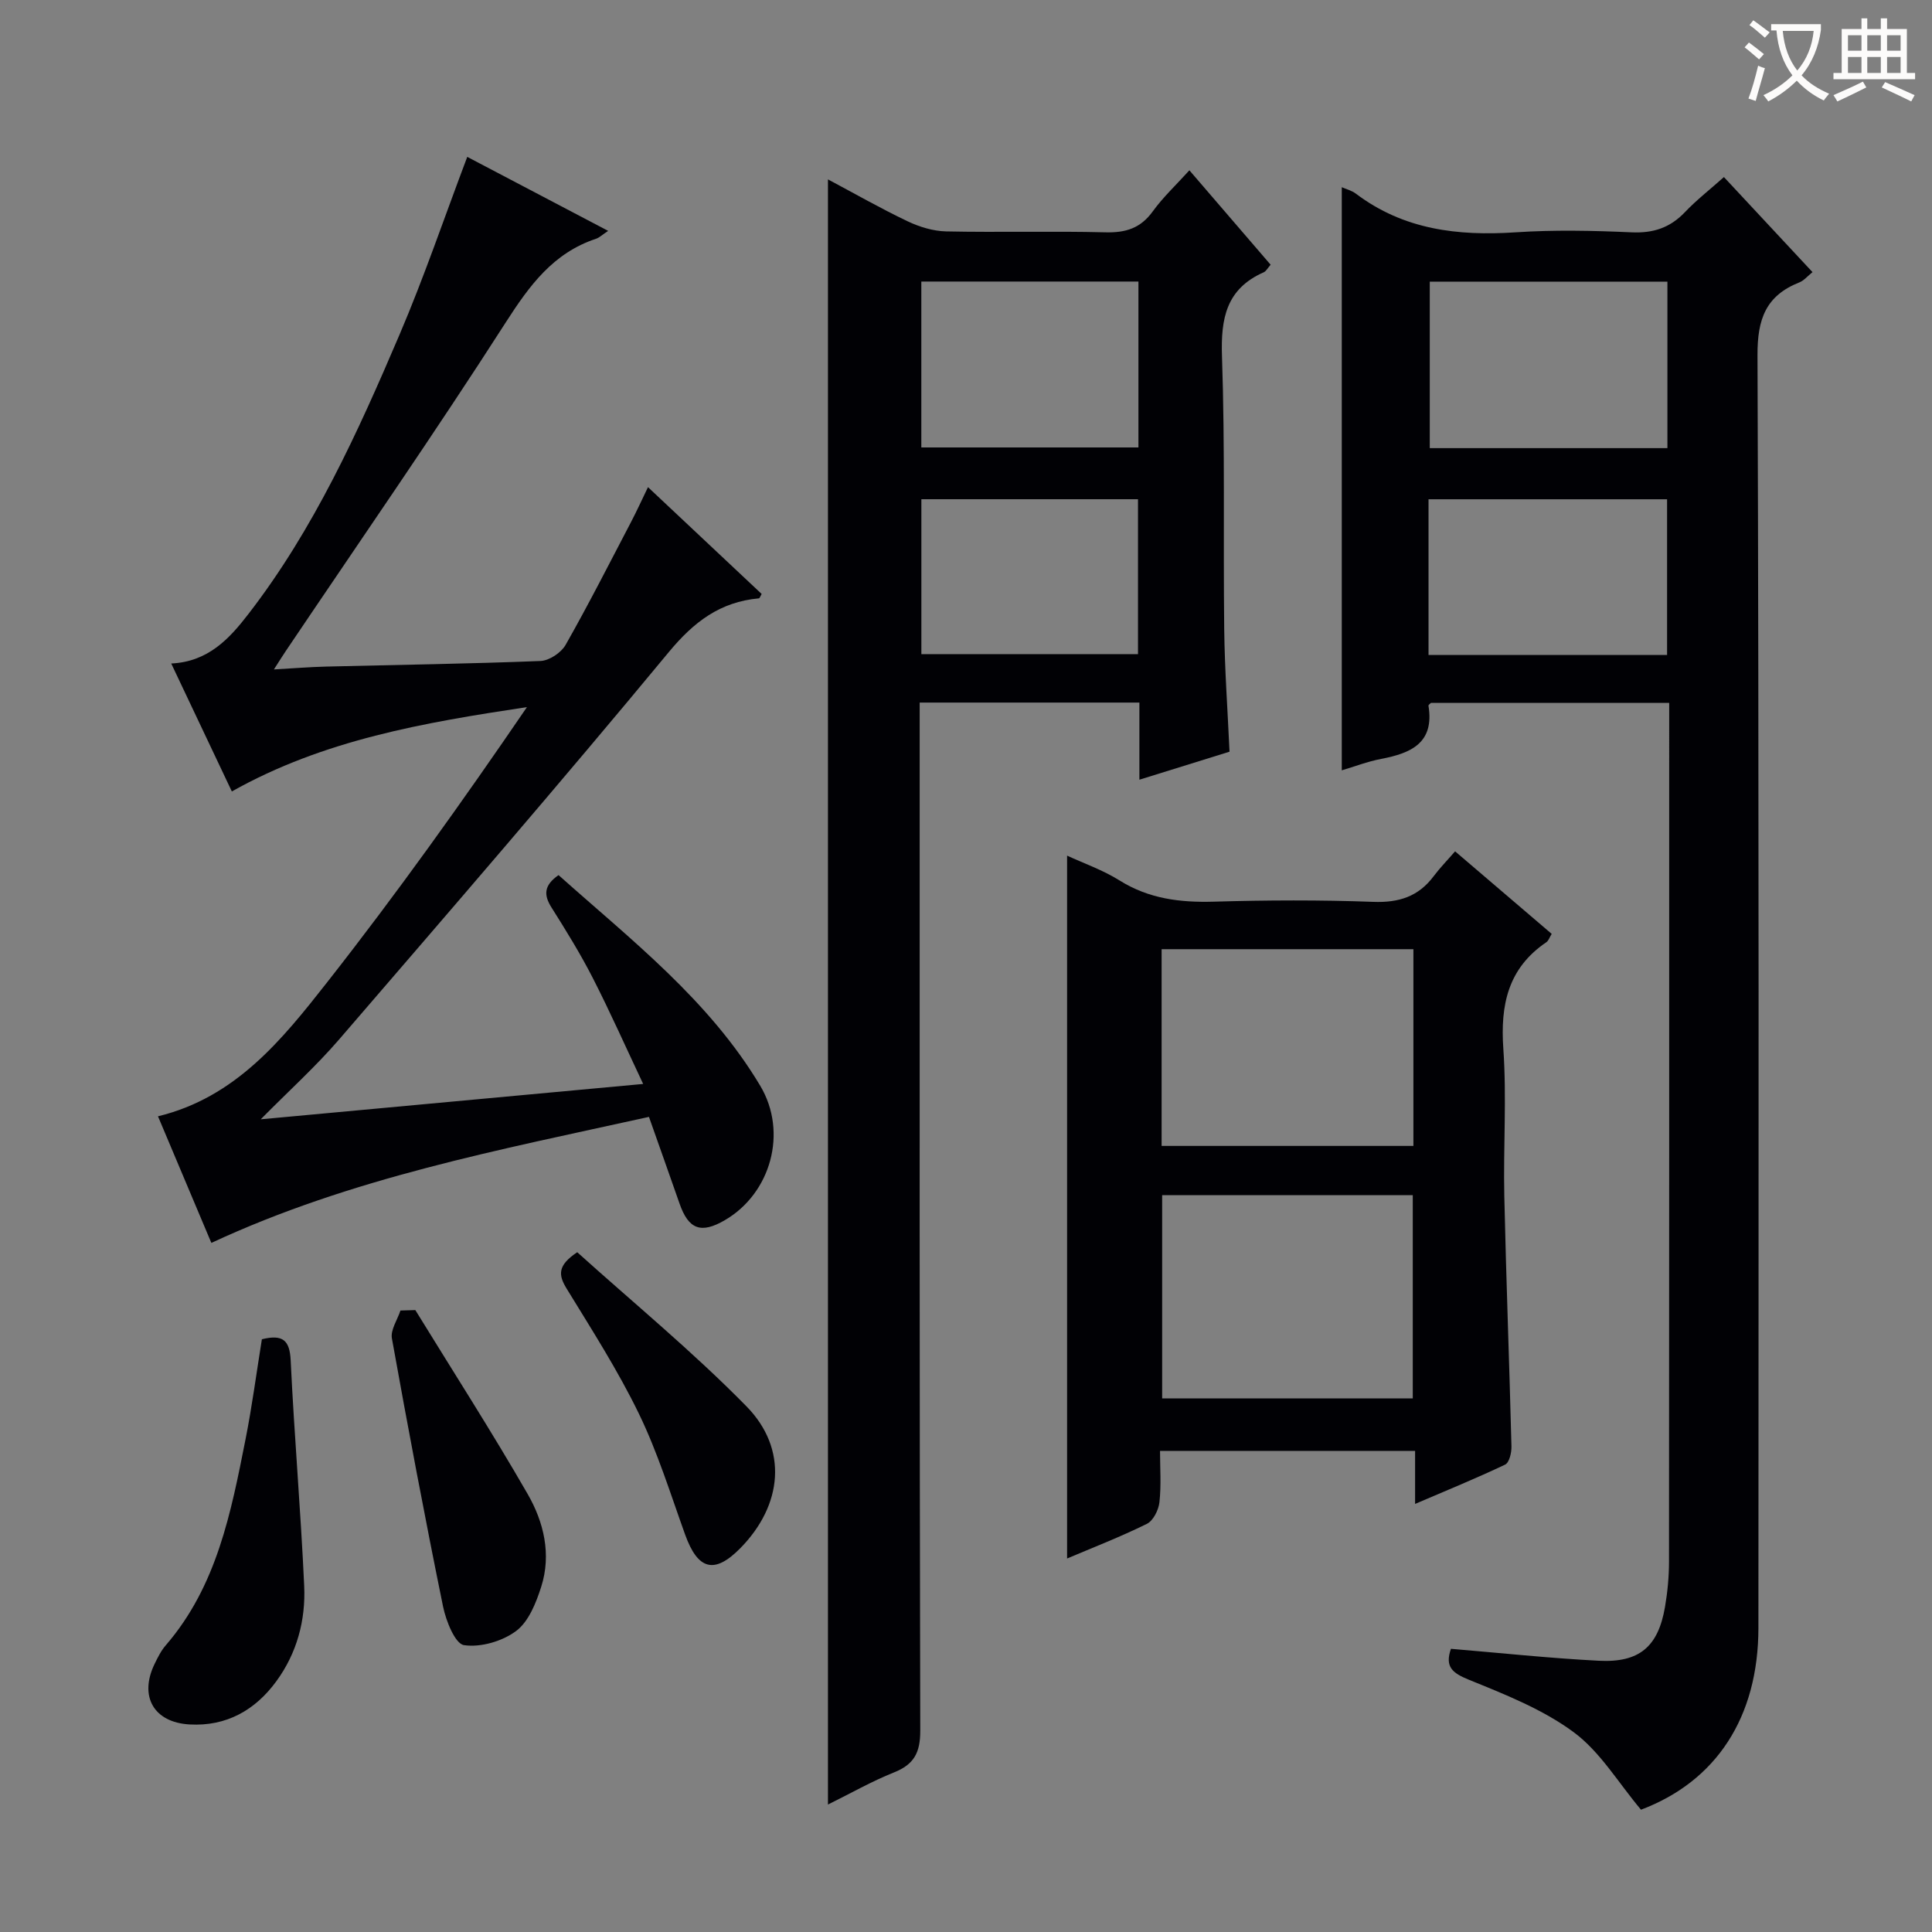
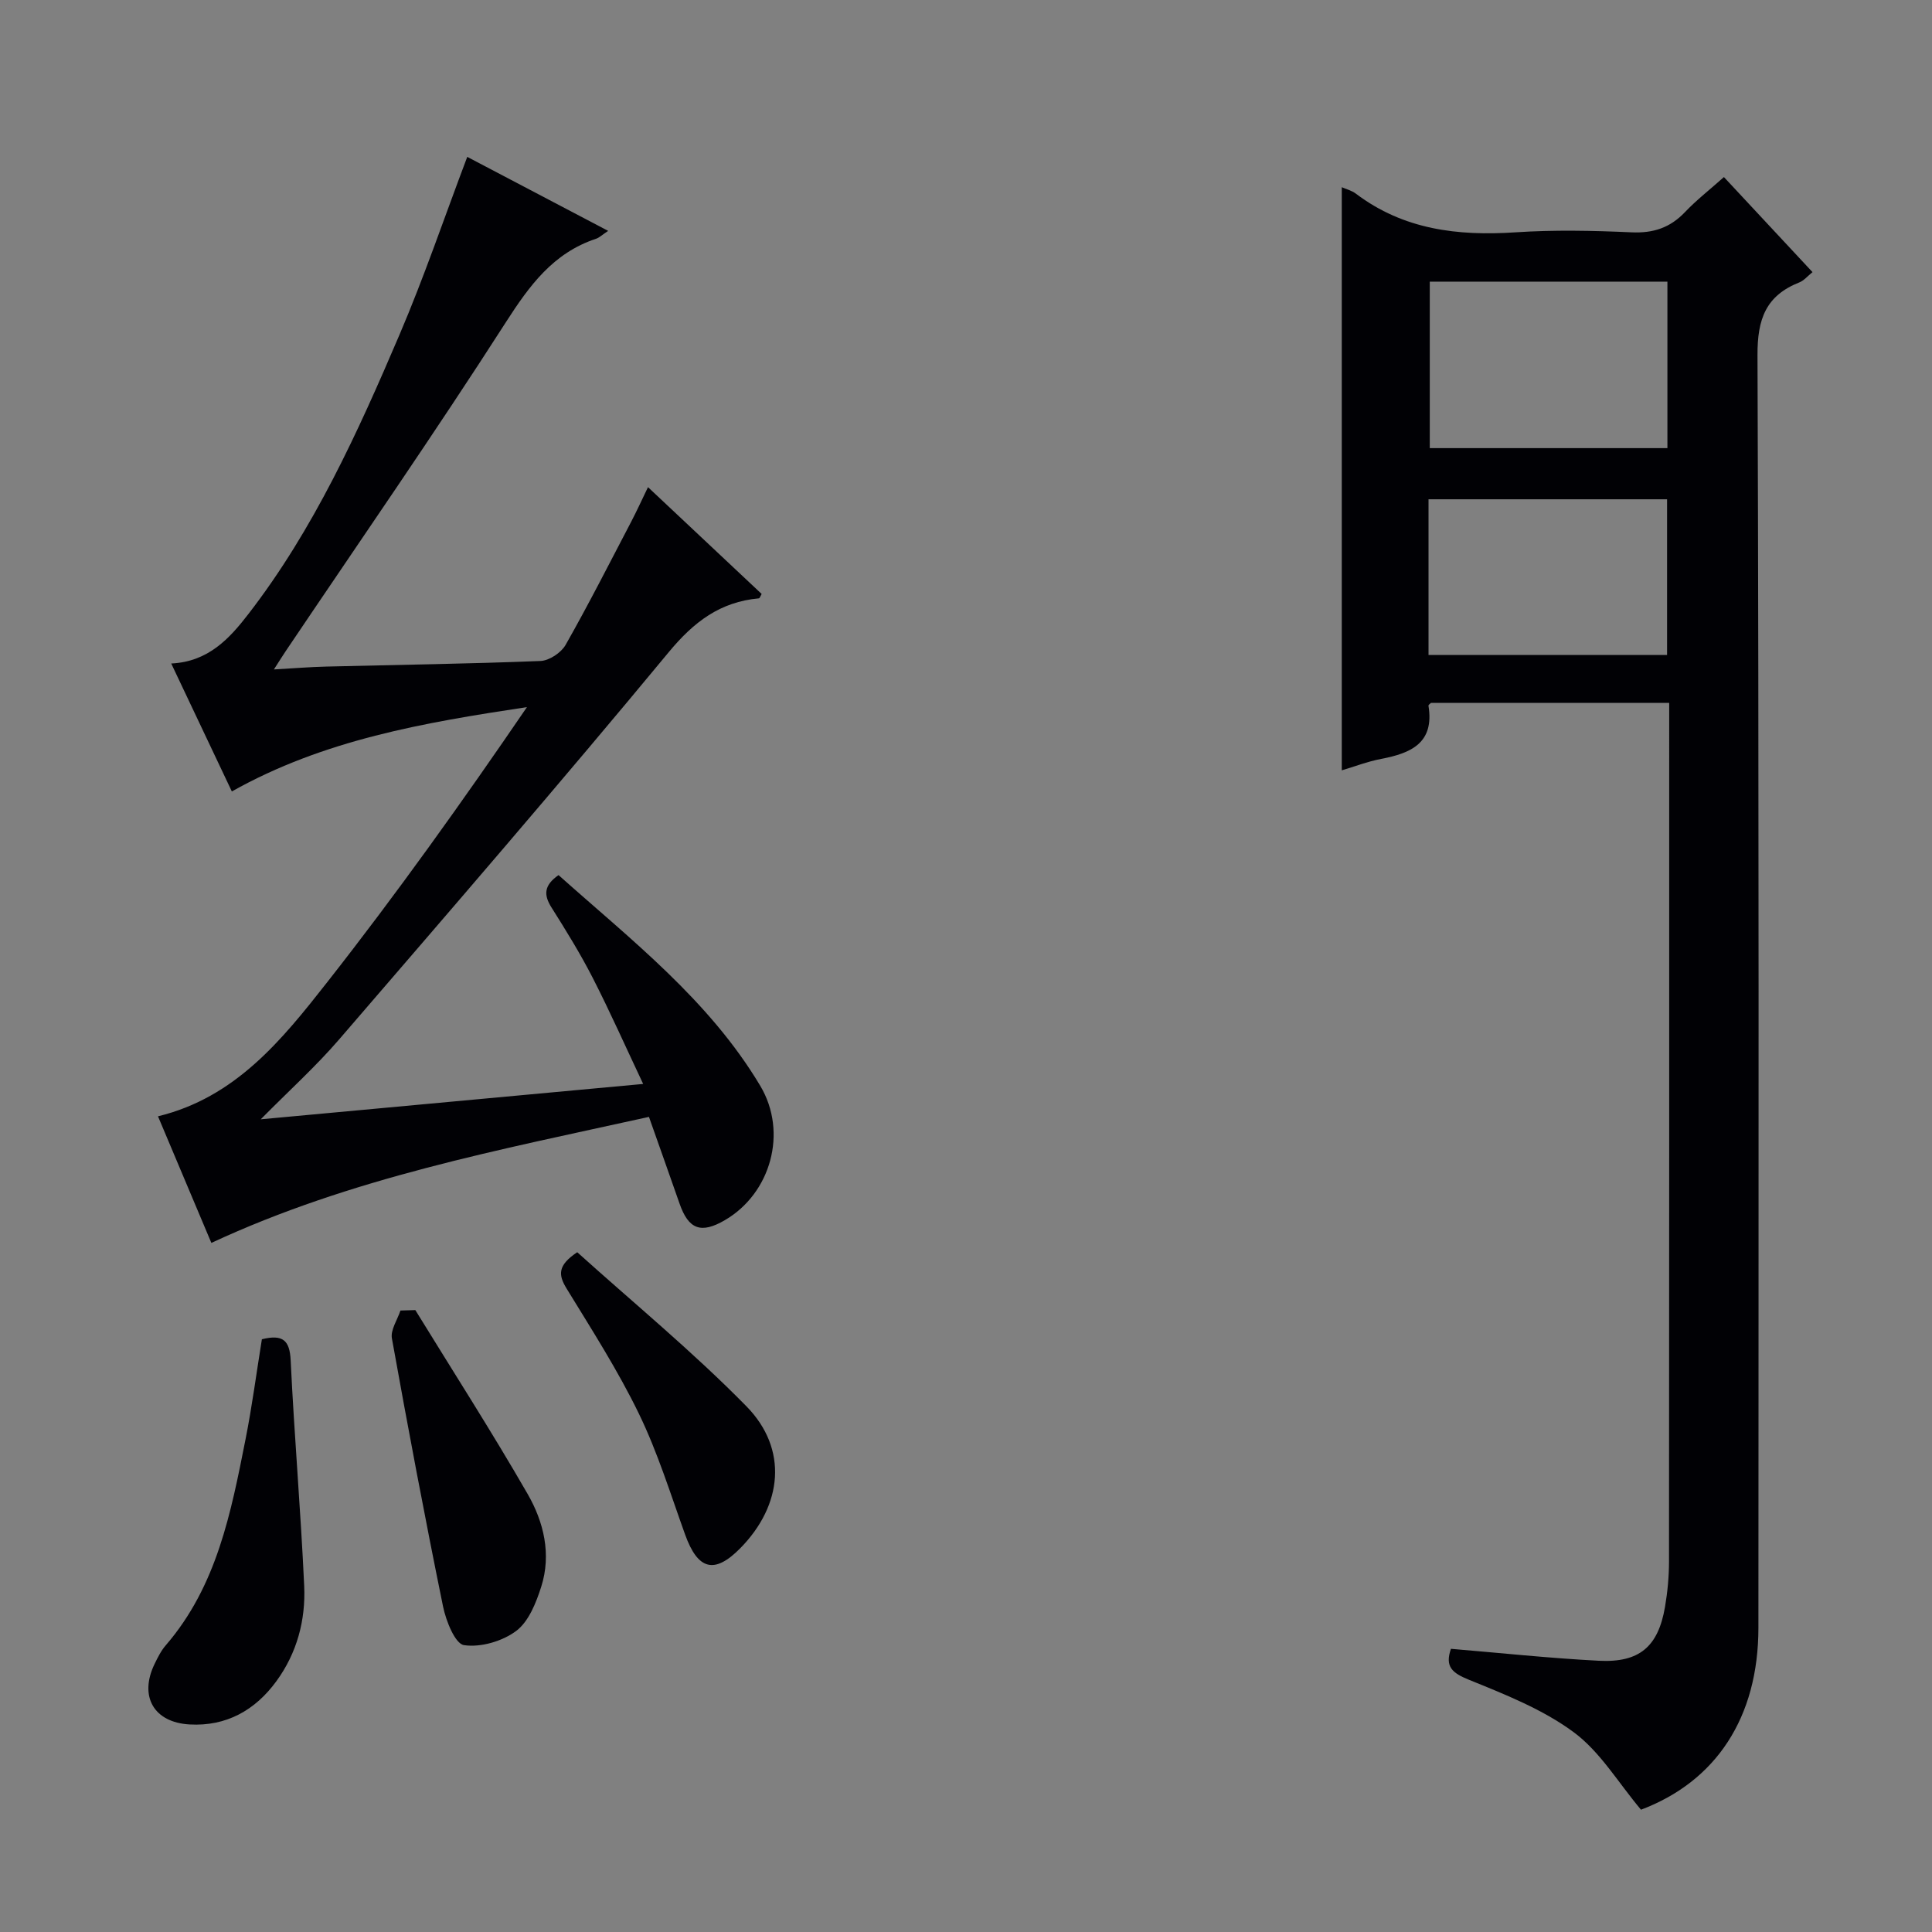
<svg xmlns="http://www.w3.org/2000/svg" enable-background="new 0 0 400 400" viewBox="0 0 400 400">
  <rect x="0" y="0" width="400" height="400" fill="#808080" stroke="none" />
  <g fill="#010105">
    <path d="m277.8 38.76c.87.39 2.05.67 2.94 1.35 9.87 7.45 21.09 8.78 33.03 7.99 7.96-.53 16-.36 23.99 0 4.51.21 8-.93 11.09-4.18 2.39-2.51 5.15-4.66 8.07-7.26 6.11 6.56 12.09 12.98 18.34 19.68-1.02.82-1.76 1.74-2.71 2.12-6.94 2.75-8.71 7.57-8.68 15.07.32 87.82.22 175.65.19 263.48 0 18.62-8.81 31.83-24.31 37.67-4.72-5.61-8.46-12.01-13.94-16.05-6.41-4.74-14.19-7.81-21.68-10.85-3.46-1.41-5.02-2.69-3.73-6.41 10.19.85 20.37 1.94 30.59 2.47 8.44.44 12.32-2.92 13.73-11.14.53-3.1.83-6.27.83-9.42.05-57.49.04-114.99.04-172.49 0-1.63 0-3.27 0-5.27-16.73 0-32.97 0-49.32 0-.11.12-.55.4-.52.6 1.26 7.71-3.62 9.82-9.78 11-2.88.55-5.65 1.63-8.17 2.37 0-40.25 0-80.29 0-120.73zm18.22 19.55v34.47h49.2c0-11.62 0-23.01 0-34.47-16.65 0-32.92 0-49.2 0zm-.26 77.29h49.39c0-10.9 0-21.58 0-32.23-16.69 0-32.94 0-49.39 0z" />
-     <path d="m235.9 161.43c0-5.81 0-10.76 0-15.97-15.16 0-29.92 0-45.49 0v6.36c0 68.83-.05 137.66.12 206.49.01 4.54-1.27 6.99-5.44 8.65-4.59 1.83-8.92 4.31-13.67 6.65 0-112.35 0-224.18 0-336.47 5.42 2.88 10.85 5.99 16.48 8.67 2.45 1.17 5.3 2.04 7.99 2.1 10.99.23 22-.09 32.99.19 4.19.11 7.27-.85 9.79-4.34 2.12-2.93 4.81-5.44 7.58-8.5 5.7 6.62 11.18 13 16.82 19.55-.6.67-.92 1.34-1.44 1.57-7.75 3.42-8.9 9.55-8.63 17.4.64 18.81.24 37.65.46 56.48.1 8.3.7 16.6 1.1 25.37-5.9 1.84-11.84 3.68-18.66 5.8zm-45.15-68.79h44.95c0-11.62 0-22.88 0-34.35-15.07 0-29.83 0-44.95 0zm.01 42.79h44.85c0-10.97 0-21.54 0-32.07-15.14 0-29.9 0-44.85 0z" />
    <path d="m48 163.86c-4.11-8.68-8.22-17.35-12.55-26.49 7.68-.36 12.08-5.18 16.02-10.3 13.53-17.53 22.6-37.54 31.22-57.72 5.13-12 9.33-24.4 14.05-36.87 9.53 5.01 19.03 10 29.17 15.32-1.25.83-1.82 1.4-2.5 1.63-8.89 2.95-13.8 9.69-18.71 17.34-14.72 22.94-30.27 45.35-45.5 67.97-.65.96-1.26 1.95-2.49 3.86 4.07-.23 7.42-.51 10.78-.59 14.8-.37 29.61-.57 44.41-1.16 1.81-.07 4.28-1.71 5.2-3.33 4.76-8.38 9.12-16.98 13.59-25.52 1.14-2.18 2.16-4.43 3.47-7.14 8.14 7.65 15.86 14.9 23.53 22.11-.28.47-.4.89-.56.91-8.03.73-13.47 4.85-18.68 11.15-22.38 27.04-45.34 53.61-68.26 80.2-4.83 5.6-10.37 10.6-16.21 16.51 26.63-2.46 52.33-4.84 79.18-7.32-3.65-7.73-6.85-14.94-10.44-21.96-2.57-5.02-5.55-9.84-8.56-14.61-1.63-2.59-1.54-4.57 1.48-6.67 15.03 13.42 31.17 25.88 41.76 43.62 5.77 9.67 2.16 22.3-7.32 27.82-4.94 2.88-7.53 1.92-9.39-3.44-2.06-5.9-4.16-11.79-6.33-17.94-31.03 6.85-61.66 12.63-90.6 26.09-3.72-8.83-7.31-17.33-11.05-26.21 16.1-3.91 25.71-15.89 35-27.72 14.45-18.4 28.05-37.47 41.39-57-21.3 3.21-42.05 6.75-61.1 17.46z" />
-     <path d="m220.93 177.15c3.41 1.58 7.4 2.97 10.88 5.15 6.08 3.8 12.55 4.58 19.52 4.38 10.99-.32 22-.37 32.98.04 5.31.2 9.36-1.09 12.53-5.33 1.29-1.72 2.81-3.27 4.42-5.13 7 5.98 13.43 11.47 20 17.09-.44.7-.64 1.41-1.11 1.73-7.94 5.38-9.54 12.96-8.9 22.08.71 10.11-.02 20.32.2 30.48.38 17.29 1.05 34.57 1.48 51.85.03 1.28-.45 3.33-1.31 3.74-5.95 2.83-12.06 5.32-18.64 8.14 0-4.03 0-7.32 0-10.98-17.54 0-34.78 0-52.81 0 0 3.45.27 7.07-.12 10.62-.18 1.62-1.28 3.84-2.61 4.49-5.49 2.71-11.23 4.93-16.51 7.17 0-48.53 0-97.01 0-145.52zm19.68 70.29v42.08h51.89c0-14.3 0-28.18 0-42.08-17.51 0-34.6 0-51.89 0zm52.02-10.19c0-13.75 0-27.16 0-40.73-17.53 0-34.74 0-52.13 0v40.73z" />
    <path d="m54.22 277.28c4.32-1.07 5.76.2 5.96 4.35.74 15.59 2.09 31.15 2.8 46.73.32 7.07-1.49 13.88-5.77 19.73-4.4 6.02-10.38 9.36-17.93 8.94-7.49-.41-10.52-5.87-7.26-12.56.65-1.34 1.34-2.72 2.3-3.83 10.59-12.26 13.51-27.5 16.52-42.67 1.35-6.81 2.25-13.71 3.38-20.69z" />
    <path d="m85.99 271.24c7.79 12.67 15.84 25.2 23.26 38.09 3.33 5.78 4.94 12.47 2.81 19.17-1.06 3.33-2.6 7.23-5.19 9.17-2.86 2.14-7.35 3.45-10.8 2.94-1.84-.27-3.73-5.01-4.34-7.99-3.77-18.45-7.26-36.97-10.59-55.51-.32-1.77 1.14-3.85 1.77-5.78 1.02-.03 2.05-.06 3.08-.09z" />
    <path d="m119.51 259.26c11.57 10.43 23.91 20.57 35.03 31.9 8.68 8.85 7.48 20.49-1.27 29.38-5.35 5.43-8.78 4.52-11.42-2.81-3.03-8.42-5.69-17.04-9.58-25.05-4.34-8.95-9.76-17.4-14.97-25.91-1.72-2.81-1.89-4.78 2.21-7.51z" />
  </g>
-   <path d="m362.1 8.8c1.1.8 2.1 1.6 3.1 2.4l-1 1.1c-1.3-1.1-2.3-2-3-2.5zm1.9 4.8c.5.2.9.4 1.4.5-.6 2.3-1.3 4.5-1.9 6.8l-1.5-.5c.8-2.1 1.4-4.3 2-6.8zm-1-9.4c1.3.9 2.4 1.8 3.4 2.5l-1 1.1c-1.4-1.2-2.4-2.1-3.2-2.6zm3.7 2.2v-1.4h10.3v1.2c-.5 3.6-1.8 6.8-4 9.4 1.5 1.6 3.4 2.8 5.7 3.8-.3.4-.7.8-1.1 1.4-2.3-1.1-4.1-2.5-5.6-4.1-1.6 1.6-3.6 3.1-5.9 4.3-.3-.5-.7-.9-1-1.3 2.4-1.1 4.4-2.5 6-4.1-1.9-2.5-3-5.6-3.3-9.3h-1.1zm8.8 0h-6.4c.3 3.3 1.3 6 3 8.2 2-2.3 3.1-5.1 3.4-8.2z" fill="#fcfbfa" />
-   <path d="m385.3 3.8h1.3v2.2h2.8v-2.2h1.3v2.2h4.1v9.1h1.7v1.3h-16.9v-1.3h1.7v-9.1h4.1v-2.2zm.4 13.1.7 1.2c-1.8.9-3.8 1.9-6 2.9-.2-.4-.5-.8-.8-1.3 2.3-1 4.3-1.9 6.1-2.8zm-3.1-6.4h2.8v-3.2h-2.8zm0 4.6h2.8v-3.3h-2.8zm4-4.6h2.8v-3.2h-2.8zm0 4.6h2.8v-3.3h-2.8zm3.7 1.9c2.1.9 4.1 1.8 6.1 2.7l-.7 1.3c-2.2-1.1-4.2-2-6.1-2.9zm3.2-9.7h-2.8v3.2h2.8zm-2.8 7.8h2.8v-3.3h-2.8z" fill="#fcfbfa" />
</svg>